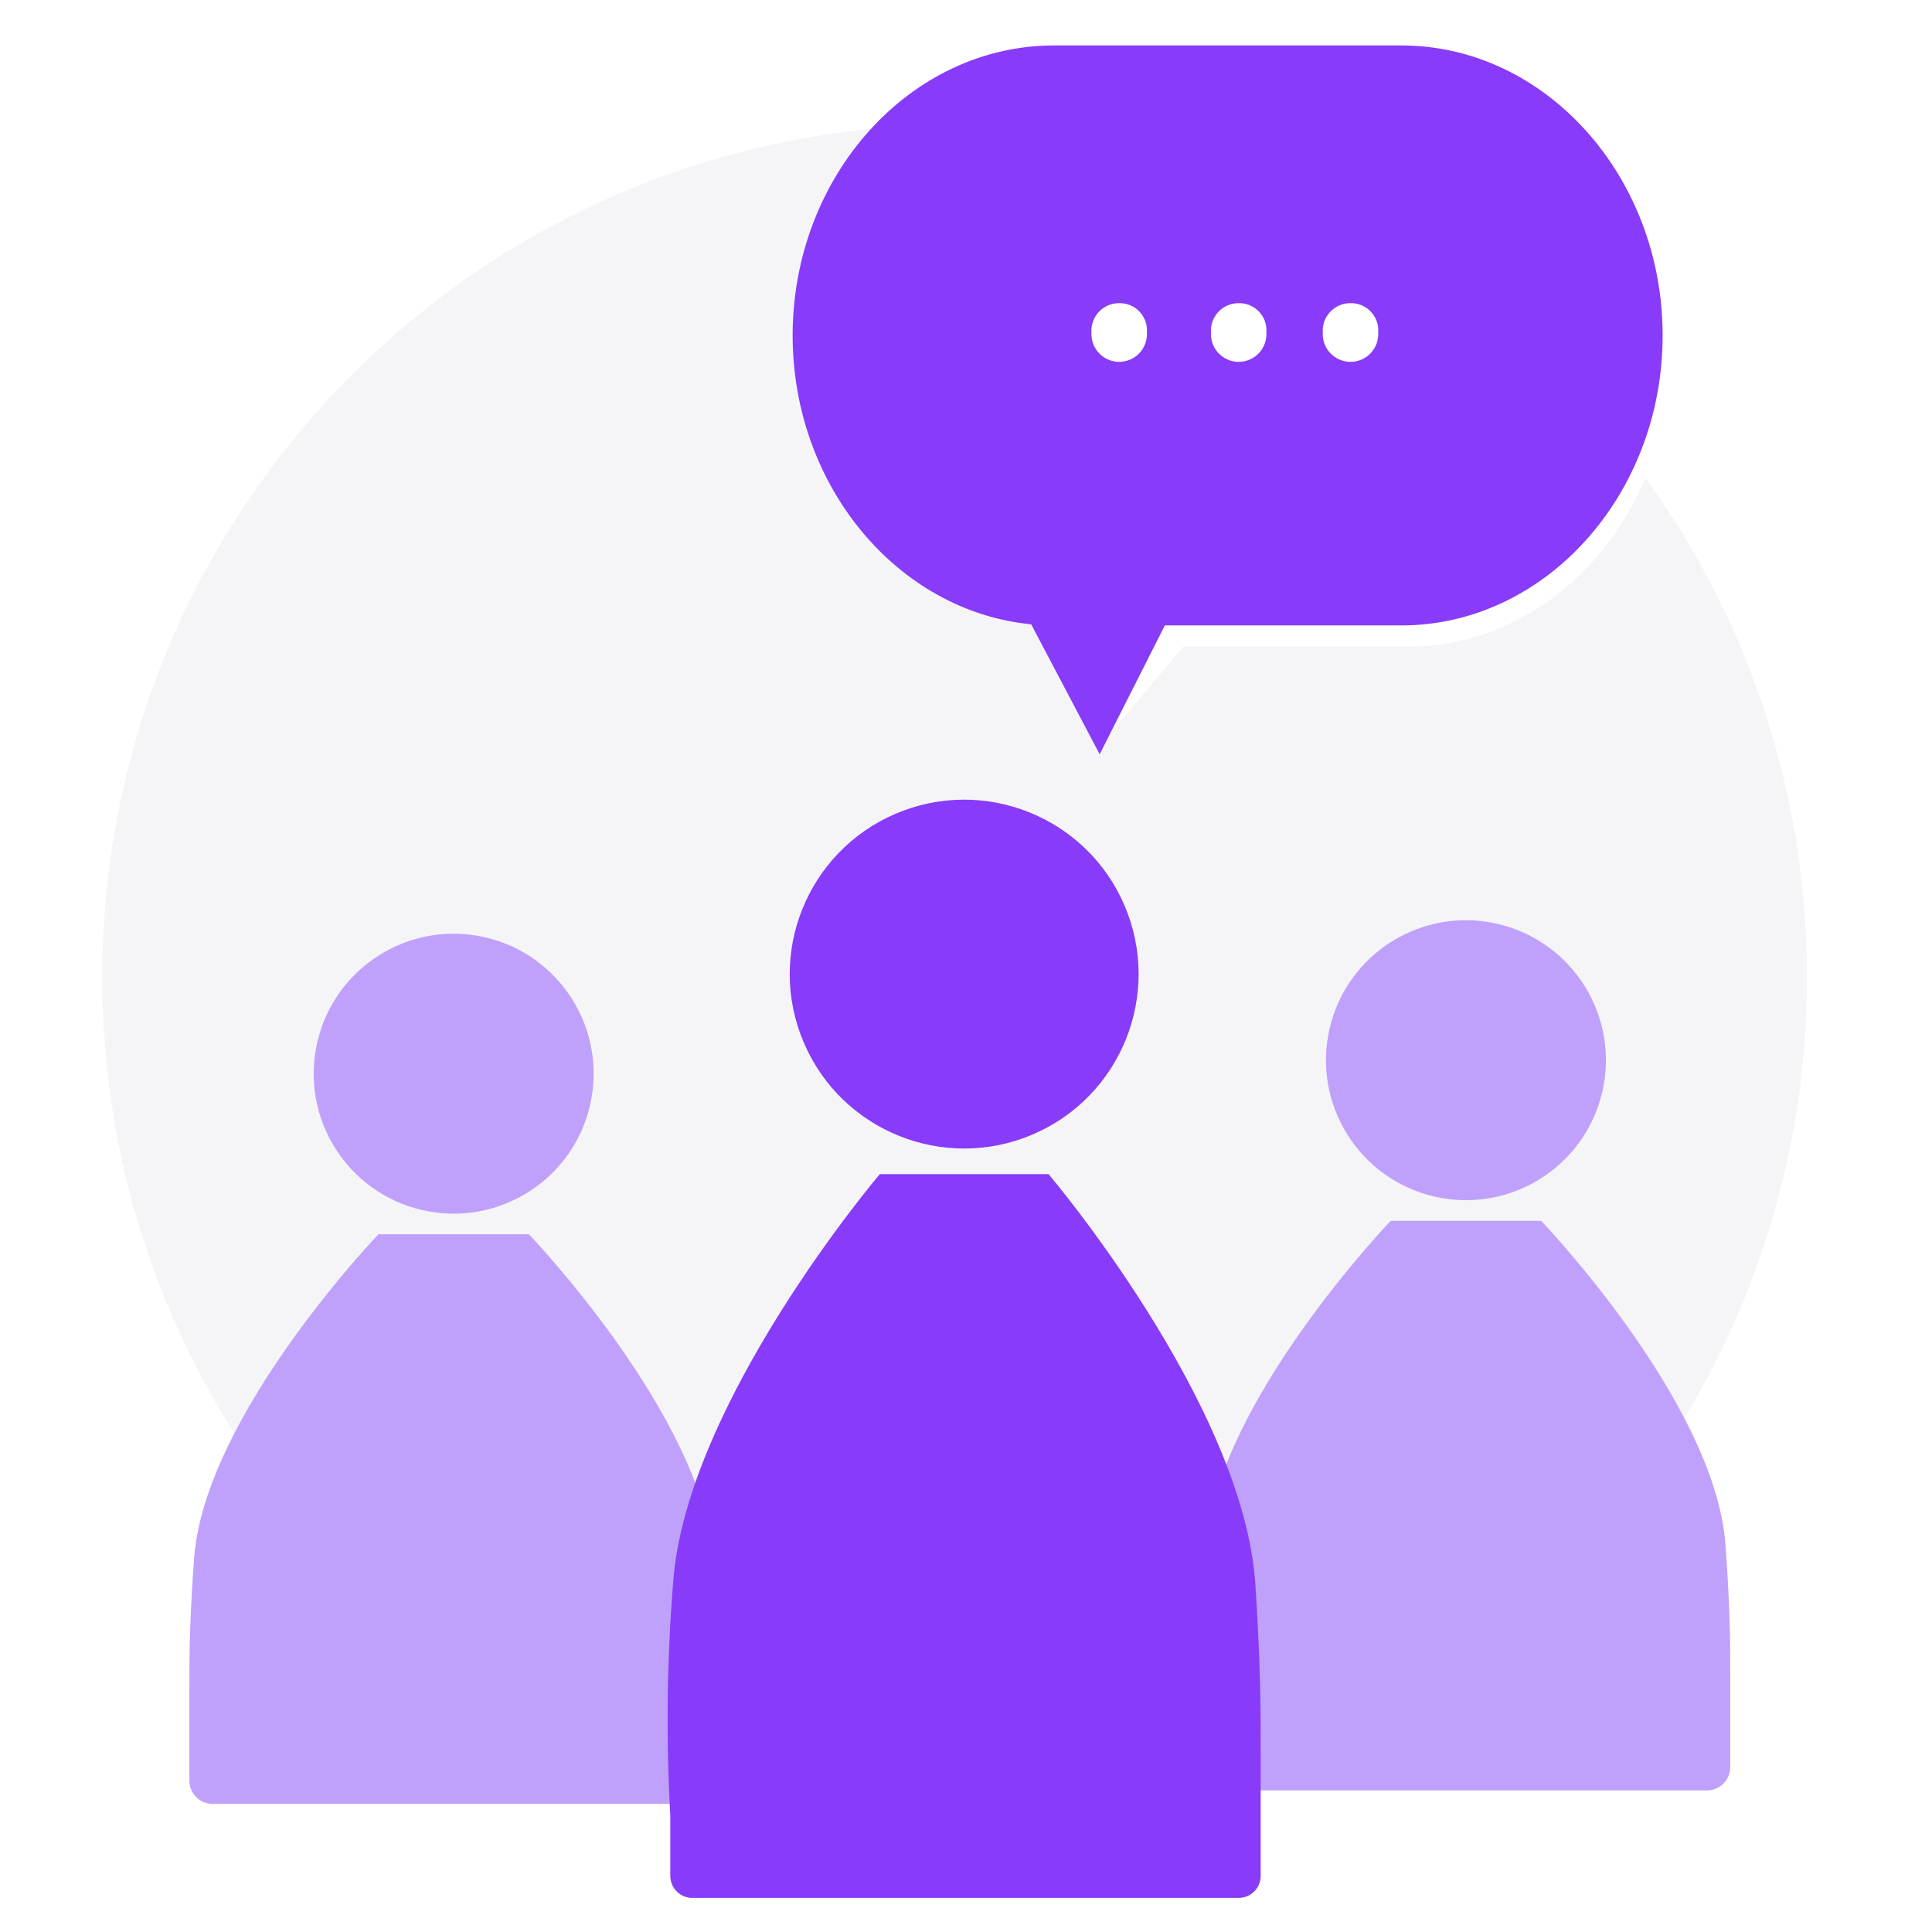
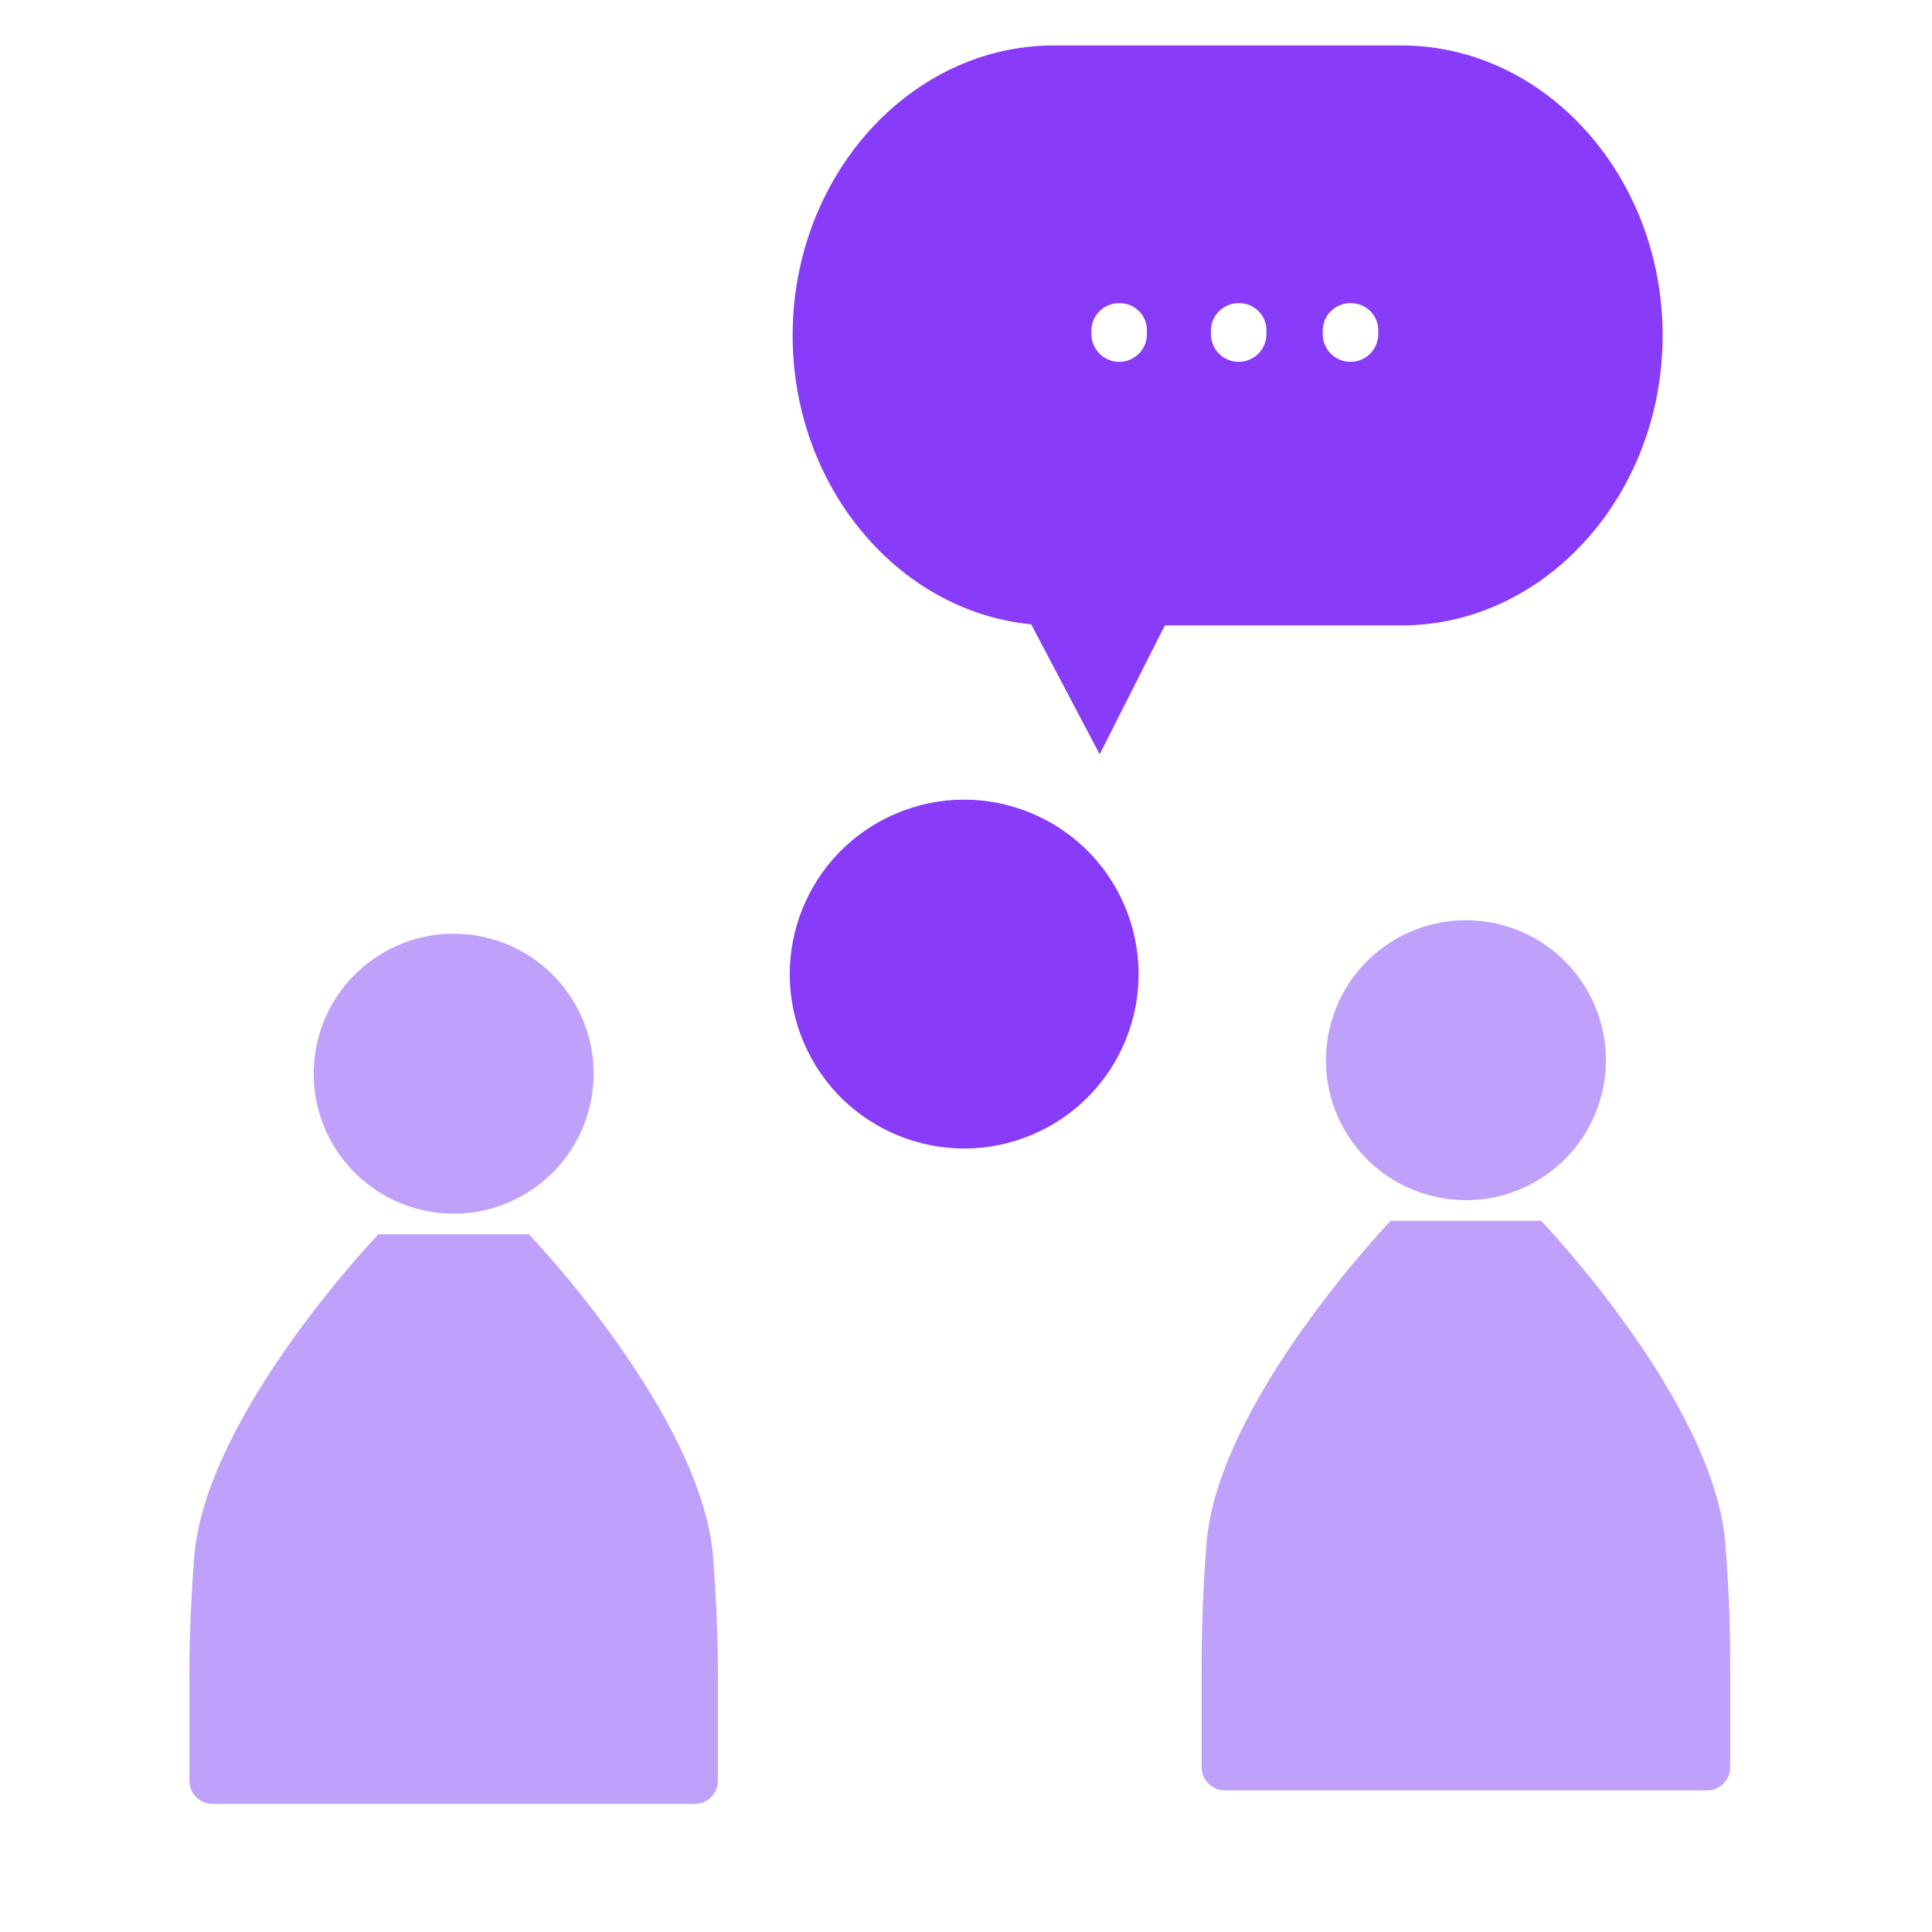
<svg xmlns="http://www.w3.org/2000/svg" width="170" height="170" viewBox="0 0 170 170" fill="none">
  <rect width="170" height="170" fill="white" />
-   <path d="M84 161C125.421 161 159 127.421 159 86C159 44.579 125.421 11 84 11C42.579 11 9 44.579 9 86C9 127.421 42.579 161 84 161Z" fill="#F5F5F7" />
  <path d="M51.926 97.216C53.44 90.584 49.291 83.982 42.659 82.468C36.028 80.954 29.425 85.103 27.911 91.735C26.398 98.366 30.547 104.969 37.178 106.483C43.81 107.996 50.413 103.847 51.926 97.216Z" fill="#BFA1FB" />
  <path d="M63.17 148.137C63.194 145.353 63.102 141.69 62.753 137.065C61.805 124.532 46.538 108.605 46.538 108.605H33.3C33.3 108.605 18.032 124.532 17.085 137.065C16.735 141.689 16.644 145.353 16.668 148.137C16.667 148.161 16.664 148.184 16.664 148.208V156.692C16.666 157.231 16.88 157.746 17.261 158.127C17.642 158.508 18.158 158.723 18.696 158.724H61.142C61.68 158.723 62.196 158.508 62.577 158.127C62.958 157.746 63.172 157.231 63.174 156.692V148.208C63.174 148.184 63.171 148.161 63.17 148.137Z" fill="#BFA1FB" />
  <path d="M140.982 96.098C142.533 89.475 138.422 82.849 131.799 81.298C125.176 79.747 118.55 83.858 116.999 90.481C115.448 97.104 119.559 103.73 126.182 105.281C132.805 106.832 139.431 102.721 140.982 96.098Z" fill="#BFA1FB" />
  <path d="M152.241 146.953C152.265 144.17 152.173 140.506 151.824 135.881C150.876 123.349 135.609 107.422 135.609 107.422H122.37C122.37 107.422 107.103 123.349 106.156 135.881C105.806 140.506 105.715 144.17 105.738 146.953C105.738 146.977 105.735 147 105.735 147.025V155.509C105.736 156.047 105.951 156.563 106.332 156.944C106.713 157.324 107.228 157.539 107.767 157.541H150.213C150.751 157.539 151.267 157.324 151.648 156.944C152.028 156.563 152.243 156.047 152.245 155.509V147.025C152.245 147.001 152.242 146.977 152.241 146.953Z" fill="#BFA1FB" />
  <path d="M90.881 99.818C98.671 96.481 102.282 87.461 98.945 79.67C95.608 71.88 86.587 68.269 78.797 71.606C71.006 74.943 67.396 83.964 70.733 91.754C74.07 99.545 83.09 103.155 90.881 99.818Z" fill="#883BF9" />
-   <path d="M93.33 5.863H123.914C136.56 5.863 146.906 17.345 146.906 31.379C146.906 45.413 136.56 56.895 123.914 56.895H104.13L96.76 65.638L95.882 50.088C84.162 48.956 70.338 44.666 70.338 31.379C70.338 17.345 80.684 5.863 93.33 5.863Z" fill="white" />
+   <path d="M93.33 5.863H123.914C136.56 5.863 146.906 17.345 146.906 31.379C146.906 45.413 136.56 56.895 123.914 56.895H104.13L96.76 65.638L95.882 50.088C70.338 17.345 80.684 5.863 93.33 5.863Z" fill="white" />
  <path d="M92.733 4H123.312C135.954 4 146.298 15.482 146.298 29.516C146.298 43.55 135.954 55.032 123.312 55.032H102.494L96.762 66.37L90.736 54.934C79.019 53.801 69.746 42.803 69.746 29.516C69.746 15.482 80.09 4 92.733 4Z" fill="#883BF9" />
  <path d="M96.039 29.258C96.017 28.924 96.065 28.589 96.179 28.274C96.293 27.959 96.472 27.671 96.703 27.428C96.934 27.185 97.213 26.993 97.522 26.864C97.831 26.734 98.164 26.67 98.499 26.676C98.832 26.671 99.162 26.736 99.468 26.867C99.775 26.997 100.051 27.19 100.278 27.433C100.506 27.676 100.68 27.964 100.79 28.278C100.9 28.593 100.943 28.926 100.917 29.258C100.936 29.59 100.887 29.923 100.773 30.235C100.659 30.547 100.482 30.833 100.254 31.075C100.026 31.317 99.75 31.509 99.445 31.641C99.14 31.773 98.811 31.841 98.478 31.841C98.146 31.841 97.817 31.773 97.511 31.641C97.206 31.509 96.931 31.317 96.702 31.075C96.474 30.833 96.297 30.547 96.183 30.235C96.069 29.923 96.02 29.59 96.039 29.258Z" fill="white" />
  <path d="M106.555 29.258C106.533 28.924 106.581 28.589 106.695 28.274C106.809 27.959 106.987 27.671 107.218 27.428C107.449 27.185 107.728 26.993 108.037 26.864C108.347 26.734 108.679 26.67 109.014 26.676C109.347 26.671 109.678 26.736 109.984 26.867C110.29 26.997 110.566 27.19 110.794 27.433C111.022 27.676 111.196 27.964 111.306 28.278C111.416 28.593 111.459 28.926 111.432 29.258C111.451 29.59 111.402 29.923 111.289 30.235C111.175 30.547 110.998 30.833 110.77 31.075C110.541 31.317 110.266 31.509 109.961 31.641C109.655 31.773 109.326 31.841 108.994 31.841C108.661 31.841 108.332 31.773 108.027 31.641C107.721 31.509 107.446 31.317 107.218 31.075C106.99 30.833 106.813 30.547 106.699 30.235C106.585 29.923 106.536 29.59 106.555 29.258Z" fill="white" />
  <path d="M116.393 29.258C116.371 28.924 116.419 28.589 116.533 28.274C116.647 27.959 116.826 27.671 117.057 27.428C117.288 27.185 117.567 26.993 117.876 26.864C118.185 26.734 118.518 26.67 118.853 26.676C119.186 26.671 119.516 26.736 119.822 26.866C120.129 26.997 120.405 27.19 120.632 27.433C120.86 27.676 121.034 27.964 121.144 28.278C121.254 28.593 121.297 28.926 121.271 29.258C121.29 29.59 121.241 29.923 121.127 30.235C121.013 30.547 120.836 30.833 120.608 31.075C120.38 31.317 120.104 31.509 119.799 31.641C119.494 31.773 119.165 31.841 118.832 31.841C118.5 31.841 118.171 31.773 117.865 31.641C117.56 31.509 117.285 31.317 117.056 31.075C116.828 30.833 116.651 30.547 116.537 30.235C116.423 29.923 116.374 29.59 116.393 29.258Z" fill="white" />
-   <path d="M110.922 153.73C110.958 150.165 110.862 145.414 110.457 139.366C109.394 123.491 92.265 103.316 92.265 103.316H77.412C77.412 103.316 60.284 123.491 59.221 139.366C58.681 146.146 58.601 152.954 58.981 159.744V164.967C58.957 165.478 59.136 165.978 59.478 166.359C59.821 166.739 60.3 166.969 60.811 166.999H109.099C109.61 166.969 110.089 166.739 110.432 166.359C110.774 165.978 110.953 165.478 110.929 164.967V153.884C110.929 153.832 110.925 153.781 110.922 153.73Z" fill="#883BF9" />
</svg>